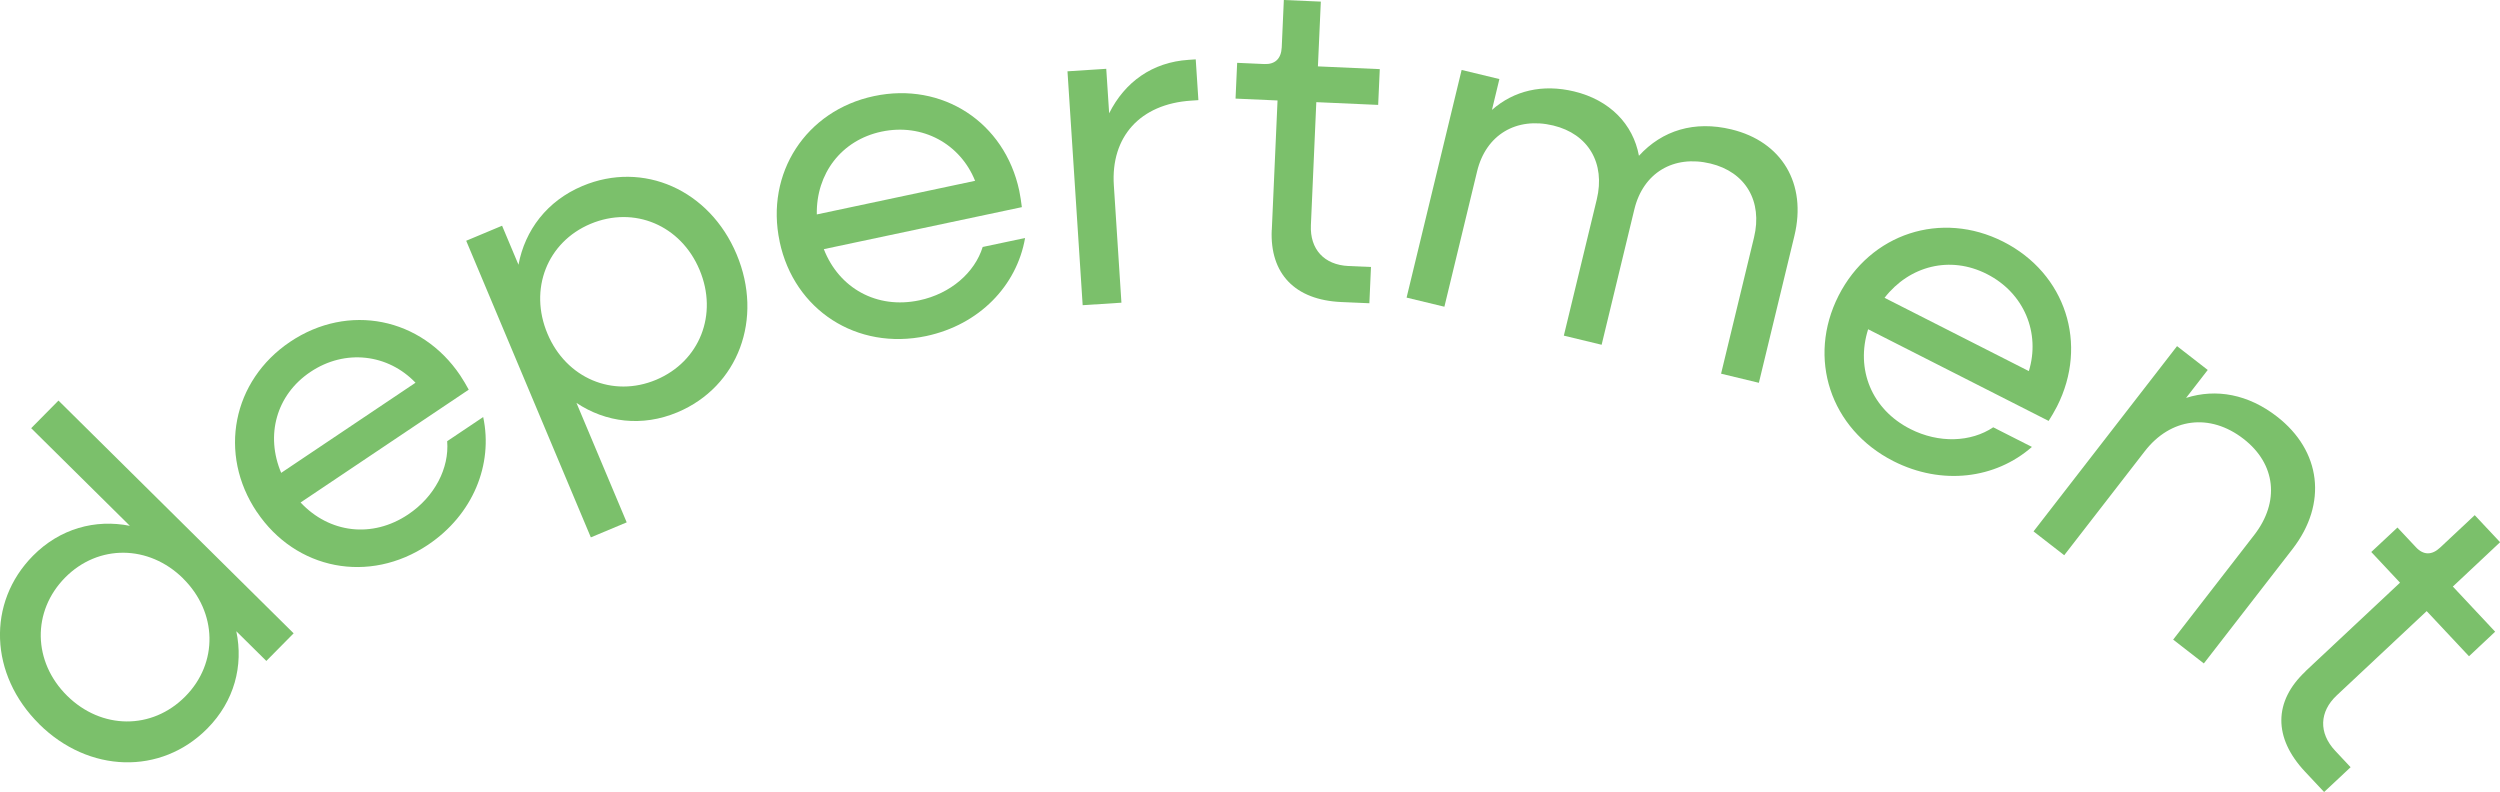
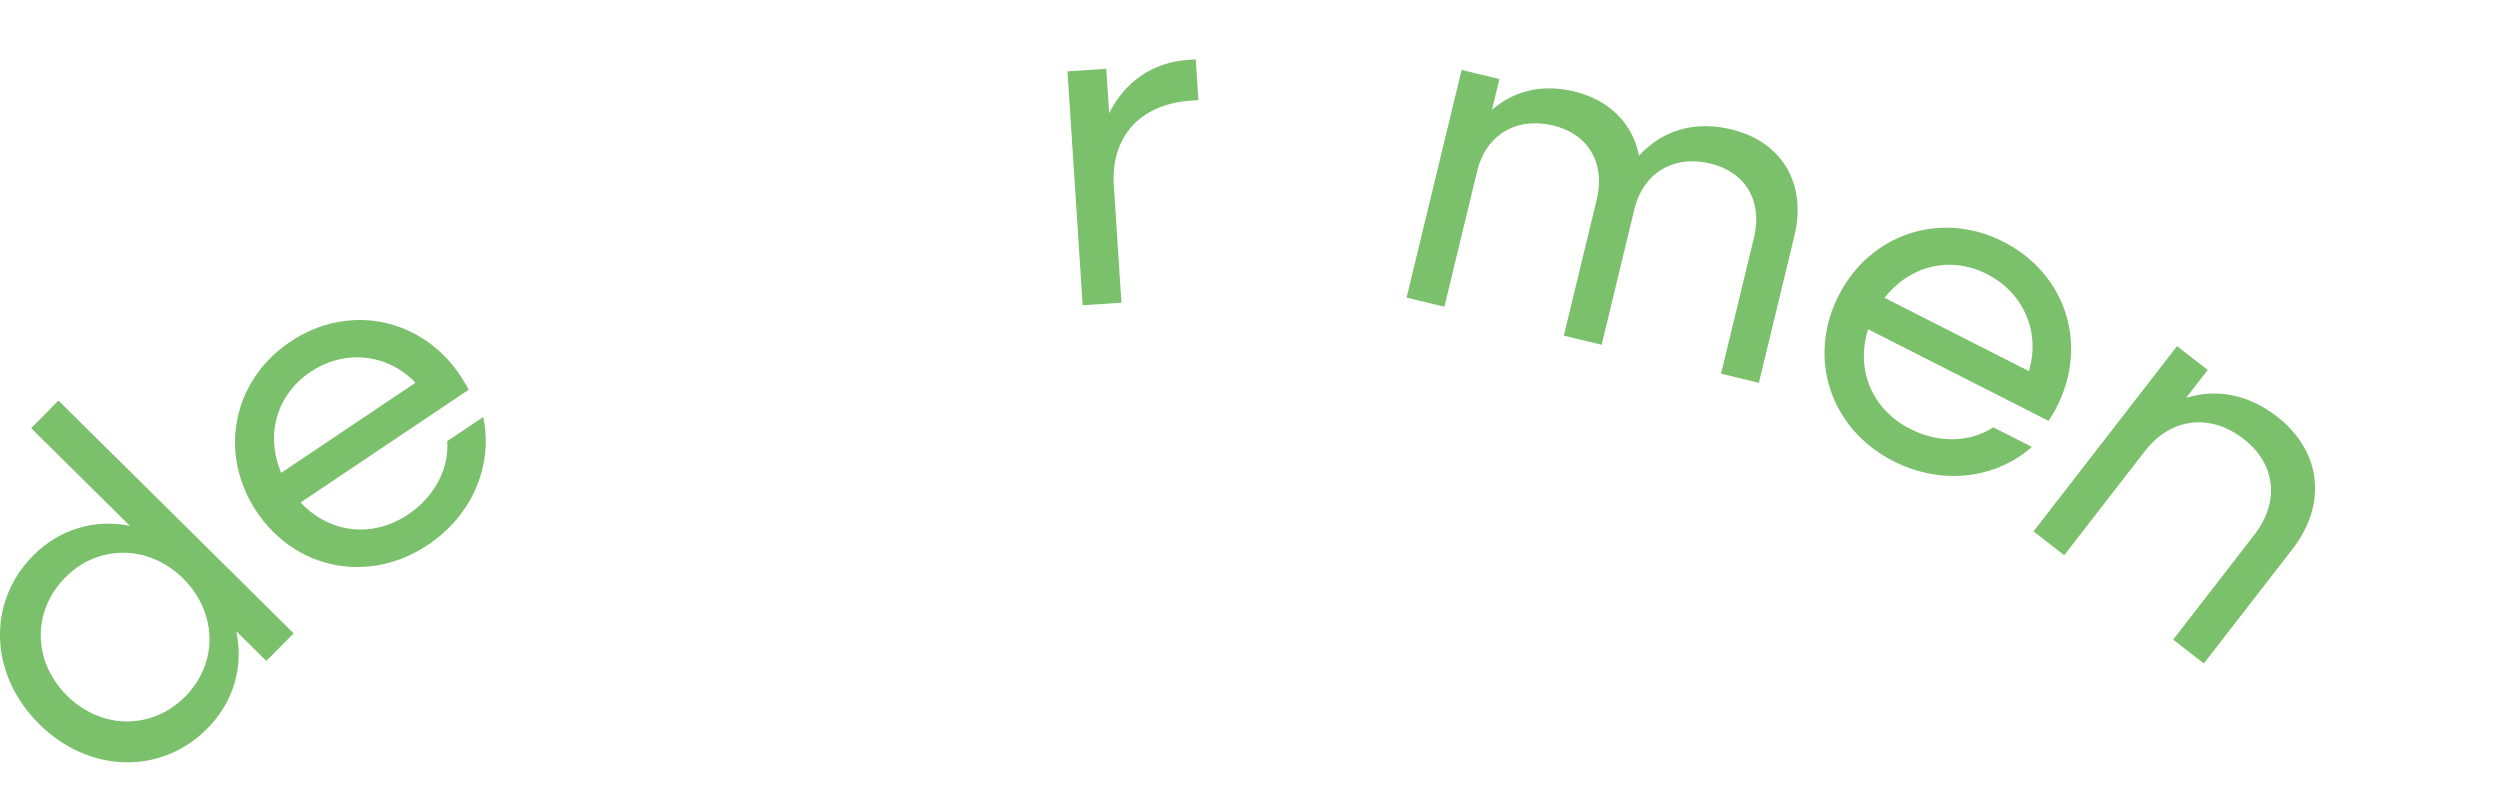
<svg xmlns="http://www.w3.org/2000/svg" id="uuid-28922a36-a90f-44ba-abc6-2ad6ab9befc9" viewBox="0 0 309.56 98.06">
  <defs>
    <style>.uuid-fc424f72-9578-4d37-86a9-e7da818847f6{fill:#7bc06b;}</style>
  </defs>
  <g id="uuid-d7d332de-30bc-4c60-8bde-21c98f27cbc8">
    <path class="uuid-fc424f72-9578-4d37-86a9-e7da818847f6" d="M4.85,89.65c-6.15-6.08-6.51-15.02-.77-20.83,3.34-3.38,7.72-4.56,12-3.71l-12.22-12.09,3.38-3.42,29.12,28.82-3.38,3.42-3.72-3.68c.9,4.27-.24,8.66-3.58,12.04-5.75,5.81-14.69,5.54-20.83-.54ZM22.68,71.63c-4.25-4.2-10.51-4.26-14.61-.12-4.13,4.18-4.01,10.44.24,14.64s10.51,4.26,14.64.08c4.09-4.14,3.97-10.4-.28-14.6Z" />
    <path class="uuid-fc424f72-9578-4d37-86a9-e7da818847f6" d="M31.8,63.39c-4.82-7.18-3.03-16.26,4.13-21.07,7.2-4.83,16.24-3.01,21.06,4.17.38.57.75,1.21,1.05,1.76l-20.82,13.97c3.55,3.79,8.86,4.47,13.32,1.48,3.3-2.21,5.1-5.75,4.83-9.07l4.46-2.99c1.25,5.88-1.26,12.08-6.83,15.82-7.29,4.89-16.38,3.11-21.2-4.08ZM34.82,58.55l16.63-11.16c-3.39-3.55-8.7-4.23-13.02-1.33-4.23,2.84-5.58,7.85-3.61,12.5Z" />
-     <path class="uuid-fc424f72-9578-4d37-86a9-e7da818847f6" d="M57.73,29.81l4.44-1.86,2.03,4.83c.81-4.29,3.54-7.91,7.92-9.75,7.53-3.17,15.74.48,19.09,8.46,3.35,7.97.21,16.39-7.32,19.56-4.39,1.84-8.88,1.26-12.51-1.16l6.22,14.79-4.44,1.86-15.43-36.72ZM86.62,33.41c-2.31-5.51-8.08-7.96-13.5-5.69-5.37,2.26-7.65,8.09-5.33,13.6,2.31,5.51,8.08,7.96,13.45,5.71,5.42-2.28,7.7-8.11,5.38-13.62Z" />
-     <path class="uuid-fc424f72-9578-4d37-86a9-e7da818847f6" d="M96.54,29.91c-1.8-8.46,3.25-16.22,11.68-18.01,8.48-1.8,16.19,3.25,17.99,11.72.14.67.24,1.4.32,2.03l-24.52,5.2c1.88,4.84,6.56,7.45,11.81,6.34,3.89-.82,6.88-3.44,7.86-6.61l5.25-1.11c-1.03,5.92-5.67,10.74-12.24,12.14-8.59,1.82-16.36-3.22-18.15-11.68ZM101.15,26.55l19.59-4.16c-1.83-4.56-6.5-7.17-11.59-6.09-4.98,1.06-8.1,5.21-8.01,10.25Z" />
    <path class="uuid-fc424f72-9578-4d37-86a9-e7da818847f6" d="M132.18,8.83l4.8-.31.36,5.51c1.94-3.89,5.36-6.33,9.83-6.62l.89-.06.33,5.05-.89.06c-6.37.41-9.97,4.52-9.58,10.48l.94,14.54-4.8.31-1.88-28.96Z" />
-     <path class="uuid-fc424f72-9578-4d37-86a9-e7da818847f6" d="M157.48,28.47l.71-16.03-5.2-.23.2-4.43,3.35.15c1.34.06,2.1-.65,2.17-2.07l.26-5.86,4.58.2-.36,8.02,7.66.34-.2,4.43-7.66-.34-.67,15.24c-.13,2.96,1.63,4.91,4.65,5.05l2.79.12-.2,4.49-3.47-.15c-5.76-.25-8.86-3.52-8.62-8.93Z" />
    <path class="uuid-fc424f72-9578-4d37-86a9-e7da818847f6" d="M180.98,8.66l4.68,1.13-.92,3.82c2.71-2.39,6.25-3.23,10.17-2.29,4.41,1.06,7.31,4.05,8.03,7.97,2.89-3.16,6.87-4.37,11.44-3.27,6.26,1.51,9.37,6.71,7.81,13.18l-4.4,18.2-4.68-1.13,4.08-16.87c1.08-4.48-1.04-8.1-5.39-9.15-4.57-1.1-8.34,1.15-9.43,5.68l-4.05,16.76-4.68-1.13,4.08-16.87c1.08-4.48-1.04-8.1-5.39-9.15-4.57-1.1-8.34,1.15-9.43,5.68l-4.05,16.76-4.68-1.13,6.82-28.21Z" />
    <path class="uuid-fc424f72-9578-4d37-86a9-e7da818847f6" d="M227.66,36.61c3.92-7.71,12.71-10.58,20.4-6.68,7.73,3.93,10.56,12.7,6.64,20.41-.31.61-.69,1.24-1.03,1.78l-22.35-11.35c-1.57,4.95.43,9.92,5.22,12.35,3.54,1.8,7.51,1.64,10.27-.21l4.79,2.43c-4.52,3.96-11.16,4.8-17.15,1.76-7.83-3.98-10.71-12.77-6.79-20.49ZM233.36,36.88l17.86,9.07c1.44-4.69-.55-9.66-5.2-12.02-4.54-2.31-9.58-1.03-12.67,2.95Z" />
    <path class="uuid-fc424f72-9578-4d37-86a9-e7da818847f6" d="M269.57,42.86l3.8,2.95-2.68,3.46c3.76-1.19,7.7-.44,11.24,2.3,5.49,4.25,6.3,10.78,1.94,16.41l-10.98,14.17-3.8-2.95,10.04-12.96c3.17-4.09,2.7-8.78-1.33-11.9-4.16-3.22-9.03-2.6-12.23,1.54l-9.97,12.87-3.8-2.95,17.77-22.94Z" />
-     <path class="uuid-fc424f72-9578-4d37-86a9-e7da818847f6" d="M285.47,83.12l11.71-10.97-3.56-3.8,3.24-3.03,2.3,2.45c.92.98,1.96,1,2.99.03l4.28-4.01,3.14,3.35-5.85,5.49,5.24,5.59-3.24,3.04-5.24-5.59-11.13,10.43c-2.16,2.02-2.27,4.65-.2,6.86l1.91,2.04-3.28,3.07-2.37-2.53c-3.94-4.2-3.88-8.71.07-12.41Z" />
  </g>
</svg>